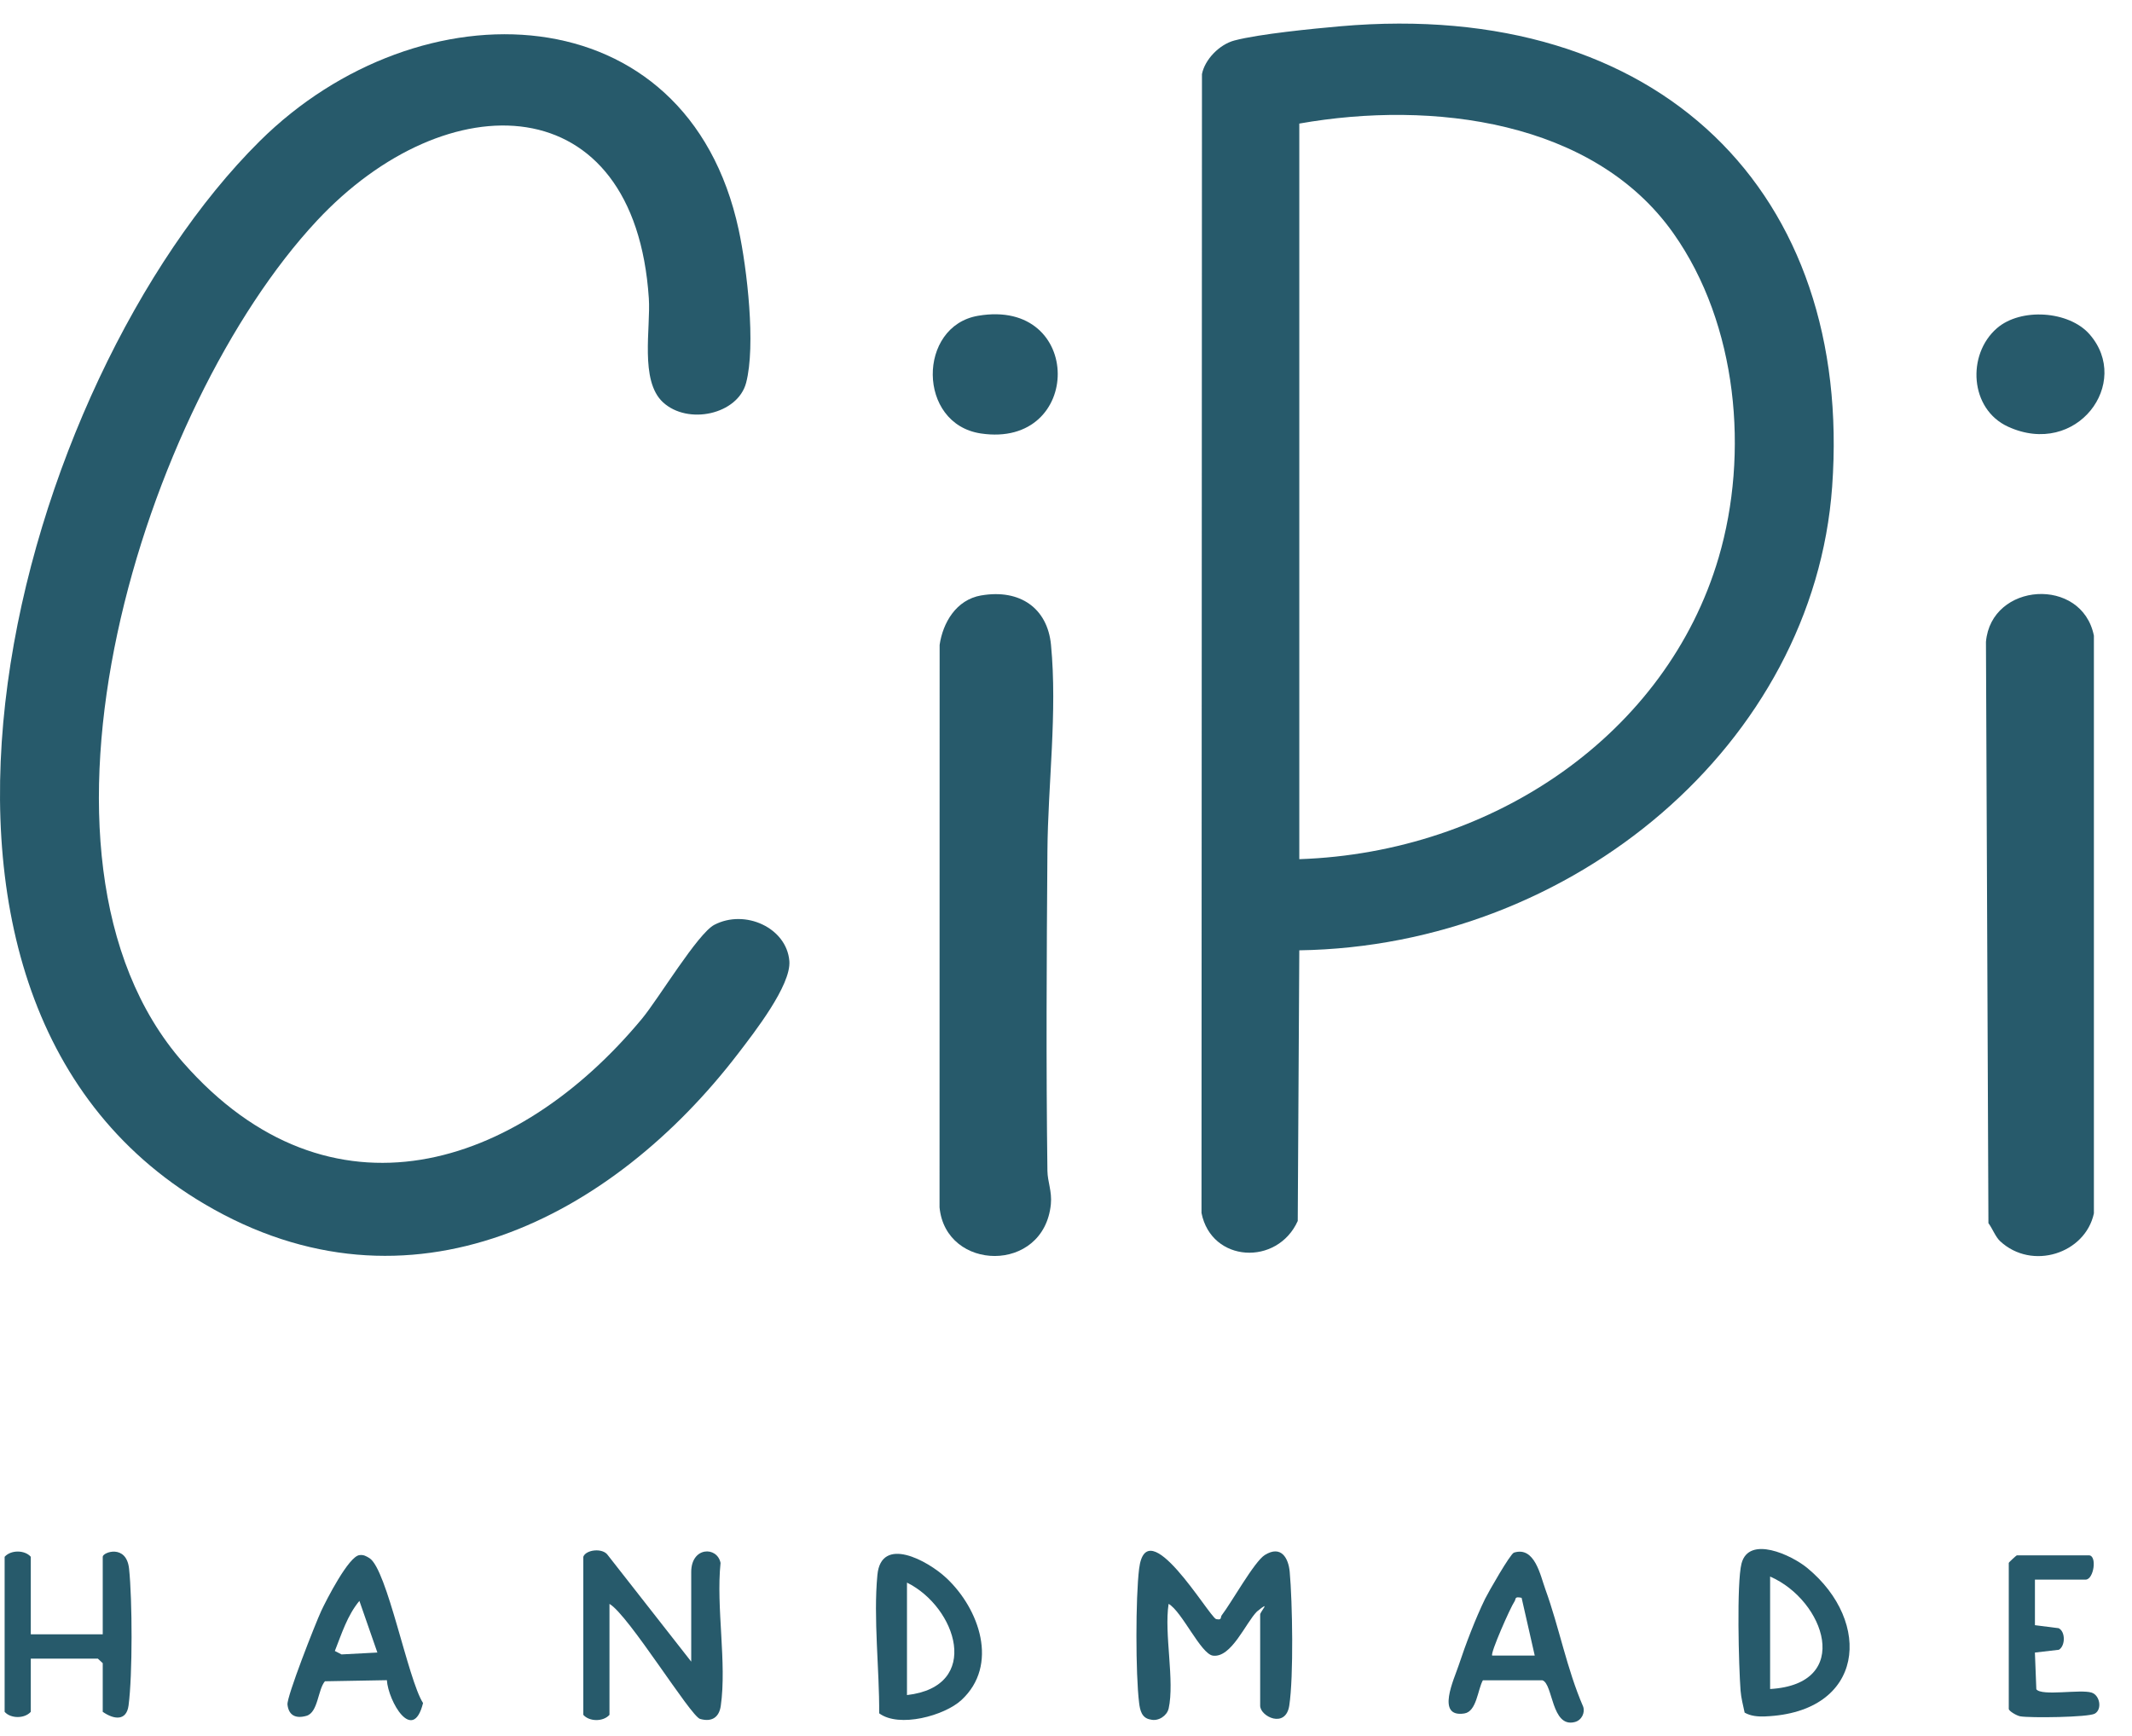
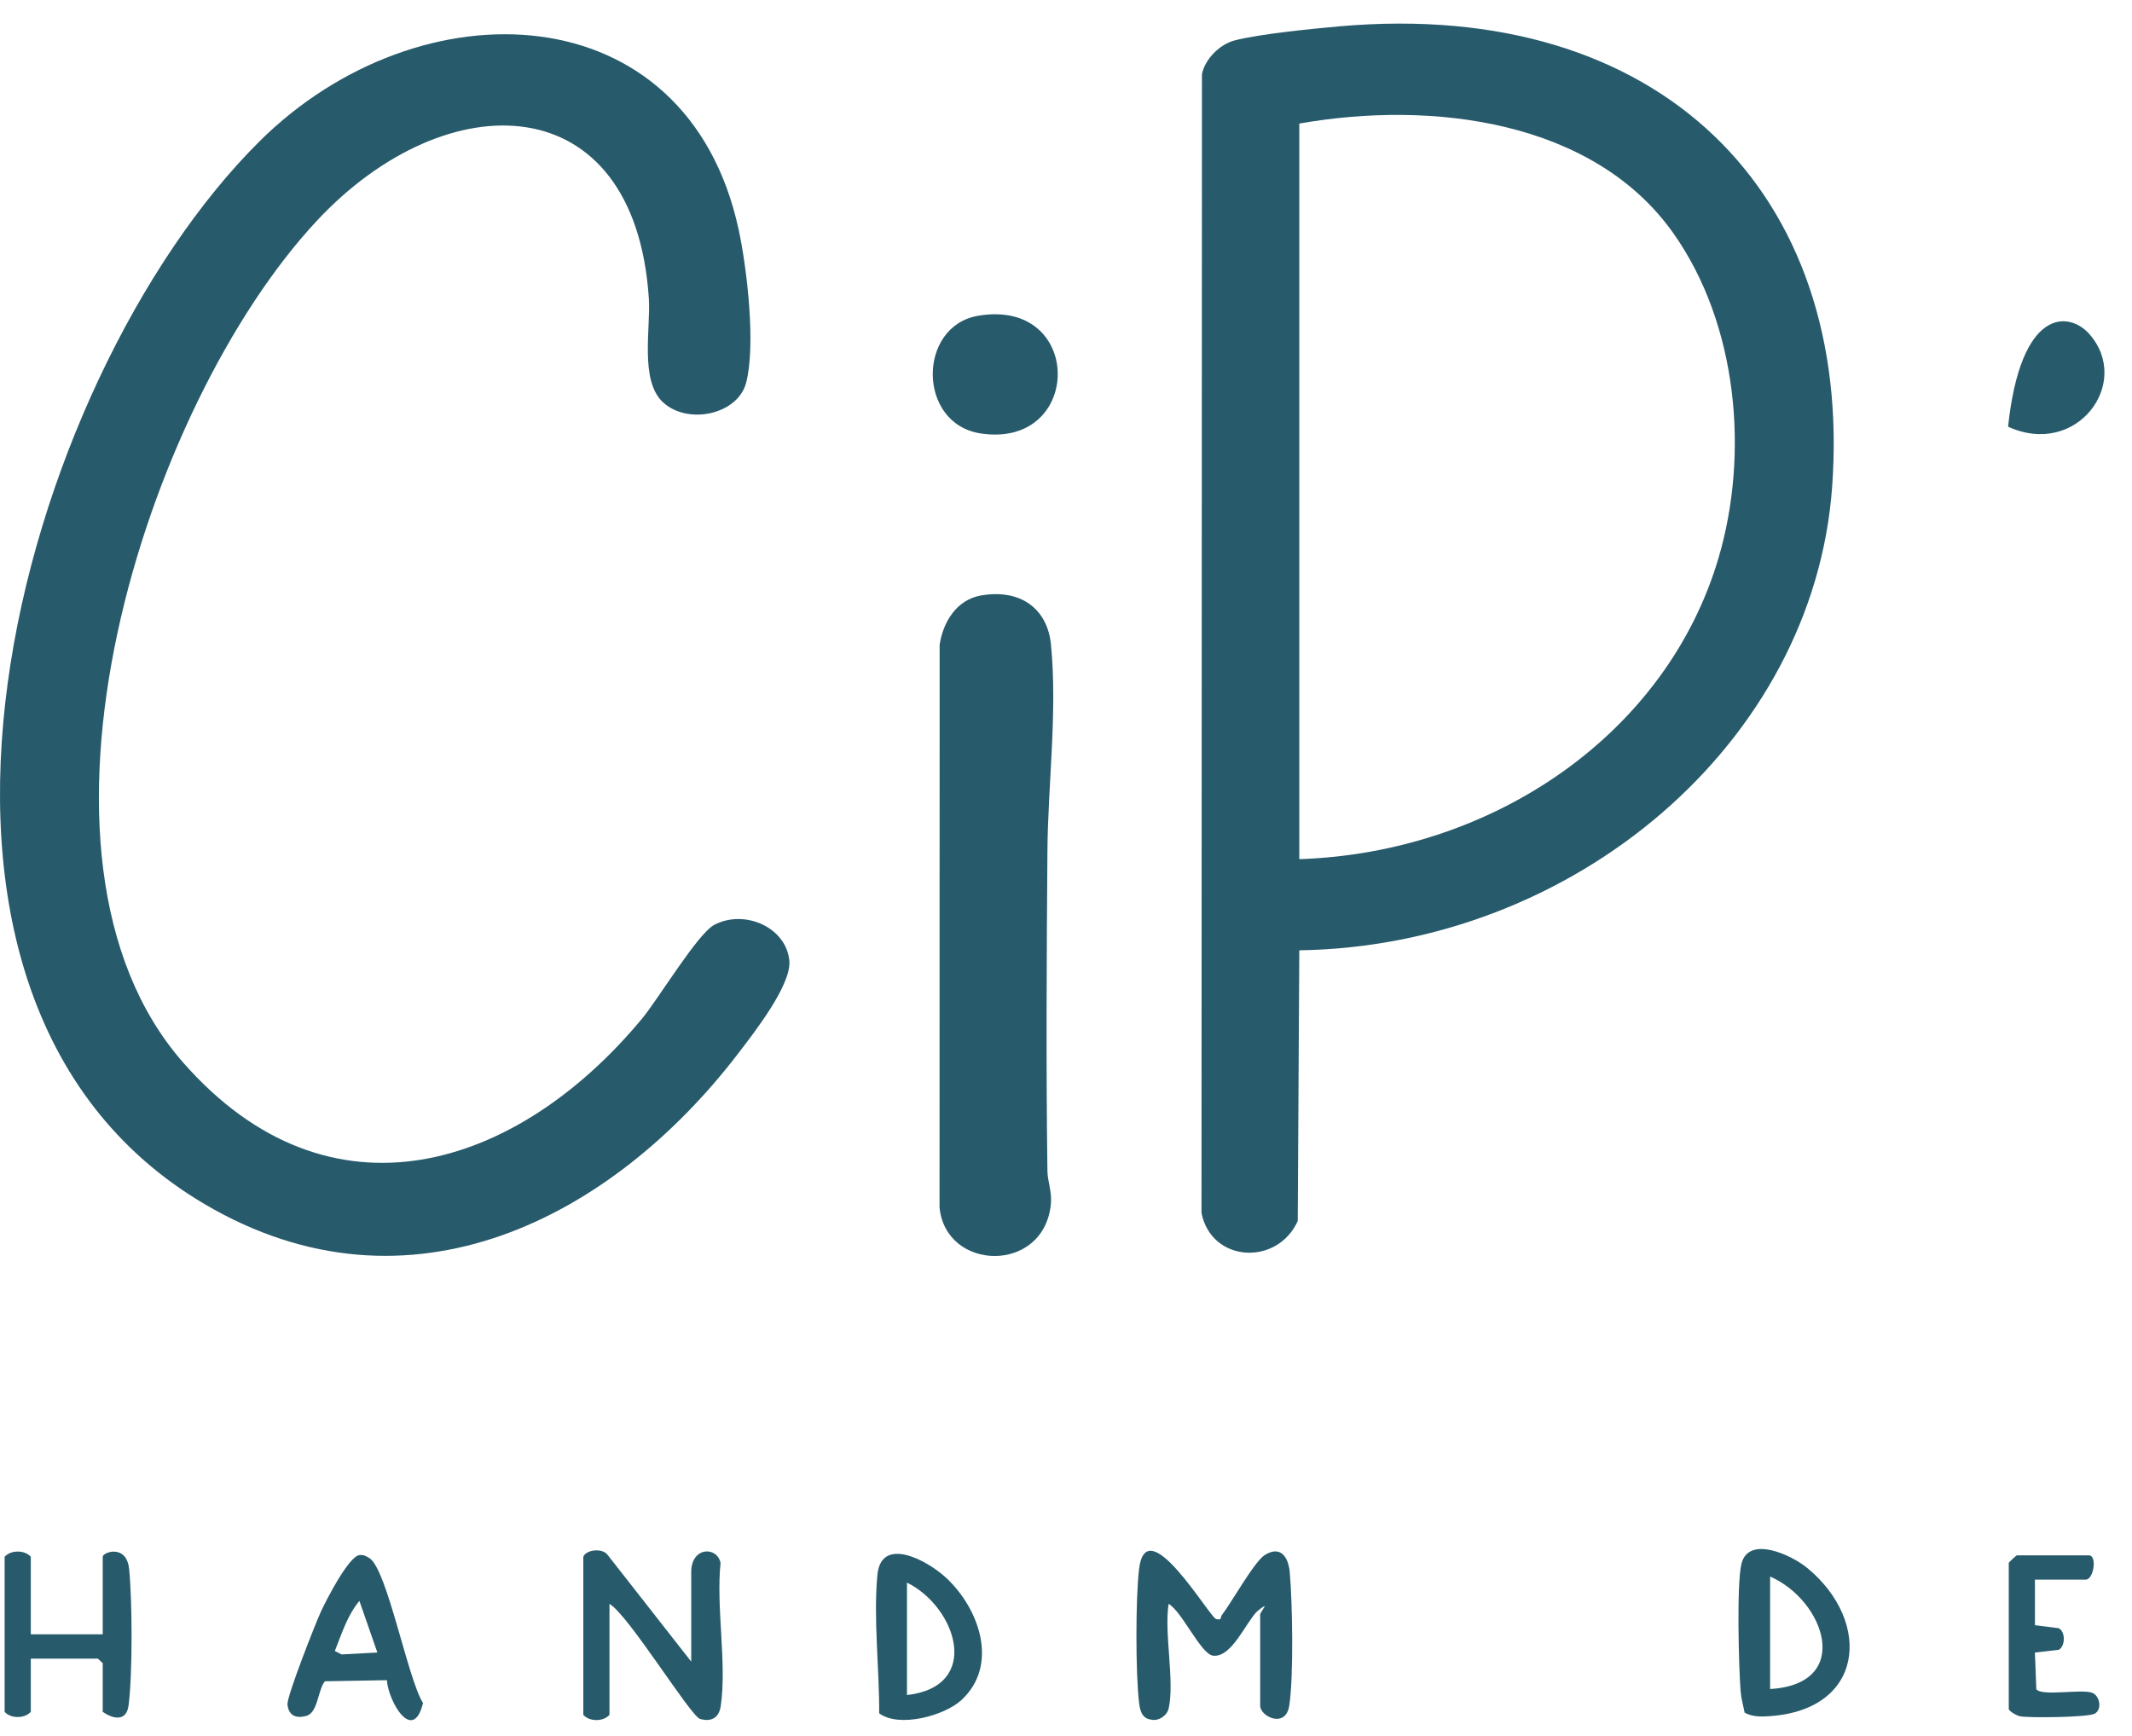
<svg xmlns="http://www.w3.org/2000/svg" fill="none" viewBox="0 0 70 57" height="57" width="70">
  <path fill="#275A6B" d="M42.66 31.208L42.609 40.095C41.937 41.581 39.774 41.465 39.449 39.833L39.464 2.433C39.557 1.957 40.032 1.461 40.531 1.329C41.344 1.115 43.108 0.942 44.002 0.863C54.531 -0.06 60.849 6.36 60.155 15.984C59.547 24.411 51.664 31.072 42.659 31.207L42.66 31.208ZM42.661 28.214C49.049 27.997 54.731 24.089 56.429 18.308C57.43 14.899 57.058 10.655 54.942 7.66C52.329 3.96 47.037 3.285 42.66 4.058V28.214H42.661Z" />
  <path fill="#275A6B" d="M21.765 13.208C20.999 12.497 21.369 10.771 21.303 9.794C20.84 2.795 14.678 2.669 10.402 7.251C4.755 13.303 0.054 28.1 6.013 34.892C10.829 40.38 16.98 38.395 21.08 33.451C21.621 32.798 22.909 30.652 23.455 30.369C24.463 29.844 25.829 30.467 25.917 31.56C25.98 32.354 24.761 33.91 24.239 34.592C20.132 39.959 13.459 43.522 6.709 39.536C-5.013 32.612 0.608 12.494 8.526 4.636C13.773 -0.57 22.564 -0.297 24.254 7.548C24.528 8.819 24.82 11.346 24.497 12.572C24.223 13.611 22.585 13.968 21.765 13.208Z" />
  <path fill="#275A6B" d="M32.219 19.553C33.497 19.334 34.392 19.98 34.507 21.172C34.721 23.389 34.407 25.747 34.39 27.959C34.364 31.451 34.344 34.957 34.39 38.449C34.395 38.812 34.544 39.119 34.503 39.544C34.276 41.833 31.048 41.757 30.848 39.647L30.851 21.175C30.957 20.459 31.385 19.696 32.218 19.552L32.219 19.553Z" />
-   <path fill="#275A6B" d="M65.669 40.758C65.518 40.617 65.414 40.337 65.286 40.166L65.205 21.078C65.376 19.117 68.359 18.925 68.749 20.875V39.845C68.468 41.162 66.72 41.735 65.669 40.758Z" />
  <path fill="#275A6B" d="M38.367 56.114C38.316 56.337 38.038 56.535 37.78 56.468C37.482 56.424 37.429 56.153 37.4 55.916C37.283 54.975 37.284 52.462 37.4 51.52C37.641 49.564 39.677 53.055 39.926 53.168C40.134 53.213 40.06 53.112 40.114 53.042C40.433 52.628 41.185 51.276 41.528 51.064C42.069 50.728 42.304 51.172 42.345 51.616C42.436 52.615 42.476 55.056 42.331 56.007C42.213 56.779 41.375 56.366 41.375 56.013V53.018C41.375 52.928 41.762 52.517 41.27 52.92C40.901 53.29 40.429 54.451 39.824 54.369C39.426 54.315 38.808 52.917 38.369 52.669C38.217 53.656 38.574 55.197 38.369 56.113L38.367 56.114Z" />
  <path fill="#275A6B" d="M19.152 51.123C19.231 50.89 19.79 50.818 19.959 51.072L22.695 54.566V51.622C22.695 50.79 23.546 50.771 23.658 51.325C23.507 52.783 23.868 54.609 23.665 56.019C23.614 56.378 23.388 56.562 22.985 56.447C22.673 56.359 20.631 53.025 20.011 52.67V56.313C19.803 56.547 19.345 56.537 19.152 56.313V51.123Z" />
-   <path fill="#275A6B" d="M68.605 10.976C70.006 12.574 68.186 15.043 65.931 14.012C64.67 13.436 64.571 11.643 65.563 10.78C66.349 10.097 67.931 10.206 68.605 10.976Z" />
+   <path fill="#275A6B" d="M68.605 10.976C70.006 12.574 68.186 15.043 65.931 14.012C66.349 10.097 67.931 10.206 68.605 10.976Z" />
  <path fill="#275A6B" d="M32.112 10.37C35.599 9.773 35.573 14.742 32.201 14.234C30.11 13.918 30.12 10.711 32.112 10.37Z" />
  <path fill="#275A6B" d="M57.282 56.242C57.232 56.003 57.167 55.763 57.148 55.518C57.088 54.733 57.015 51.991 57.179 51.346C57.419 50.409 58.823 51.066 59.335 51.488C61.497 53.266 61.224 56.236 57.951 56.365C57.718 56.374 57.484 56.356 57.281 56.24L57.282 56.242ZM58.118 51.772V55.465C60.866 55.304 59.91 52.551 58.118 51.772Z" />
  <path fill="#275A6B" d="M1.011 53.668H3.373V51.123C3.373 50.973 4.151 50.694 4.238 51.516C4.346 52.537 4.354 55.002 4.221 56.006C4.153 56.517 3.749 56.476 3.373 56.214V54.616L3.212 54.467H1.011V56.214C0.803 56.447 0.344 56.437 0.152 56.214V51.123C0.361 50.889 0.819 50.899 1.011 51.123V53.668Z" />
  <path fill="#275A6B" d="M31.566 55.828C31.009 56.342 29.519 56.75 28.866 56.263C28.876 54.816 28.671 53.142 28.808 51.717C28.932 50.422 30.449 51.238 31.071 51.819C32.158 52.835 32.806 54.683 31.566 55.828ZM29.779 55.664C32.255 55.379 31.408 52.777 29.779 51.971V55.664Z" />
-   <path fill="#275A6B" d="M48.687 55.179C48.517 55.483 48.484 56.206 48.078 56.268C47.133 56.414 47.747 55.132 47.892 54.69C48.115 54.013 48.447 53.145 48.76 52.503C48.871 52.278 49.588 51.024 49.708 50.986C50.392 50.772 50.572 51.732 50.74 52.193C51.199 53.459 51.44 54.796 51.979 56.041C52.049 56.239 51.934 56.489 51.707 56.549C50.932 56.752 50.994 55.289 50.642 55.179H48.686H48.687ZM49.959 52.47C49.707 52.419 49.787 52.504 49.72 52.599C49.599 52.771 48.918 54.303 48.994 54.366H50.39L49.959 52.47Z" />
  <path fill="#275A6B" d="M12.701 55.175L10.668 55.211C10.434 55.487 10.446 56.236 10.061 56.346C9.697 56.45 9.477 56.32 9.439 55.976C9.41 55.718 10.36 53.304 10.546 52.903C10.71 52.552 11.45 51.098 11.805 51.068C11.935 51.049 12.026 51.103 12.129 51.166C12.71 51.526 13.391 55.151 13.89 55.926C13.555 57.272 12.749 55.869 12.702 55.175H12.701ZM12.39 54.266L11.8 52.571C11.402 53.05 11.217 53.655 10.994 54.216L11.214 54.329L12.39 54.267V54.266Z" />
  <path fill="#275A6B" d="M66.813 51.871V53.369L67.592 53.468C67.822 53.584 67.811 54.051 67.6 54.176L66.812 54.268L66.859 55.473C67.035 55.708 68.303 55.465 68.674 55.583C68.945 55.669 69.027 56.13 68.78 56.273C68.57 56.396 66.648 56.418 66.332 56.362C66.214 56.341 65.954 56.19 65.954 56.116V51.324C65.954 51.306 66.203 51.075 66.222 51.075H68.583C68.862 51.075 68.748 51.873 68.476 51.873H66.812L66.813 51.871Z" />
</svg>